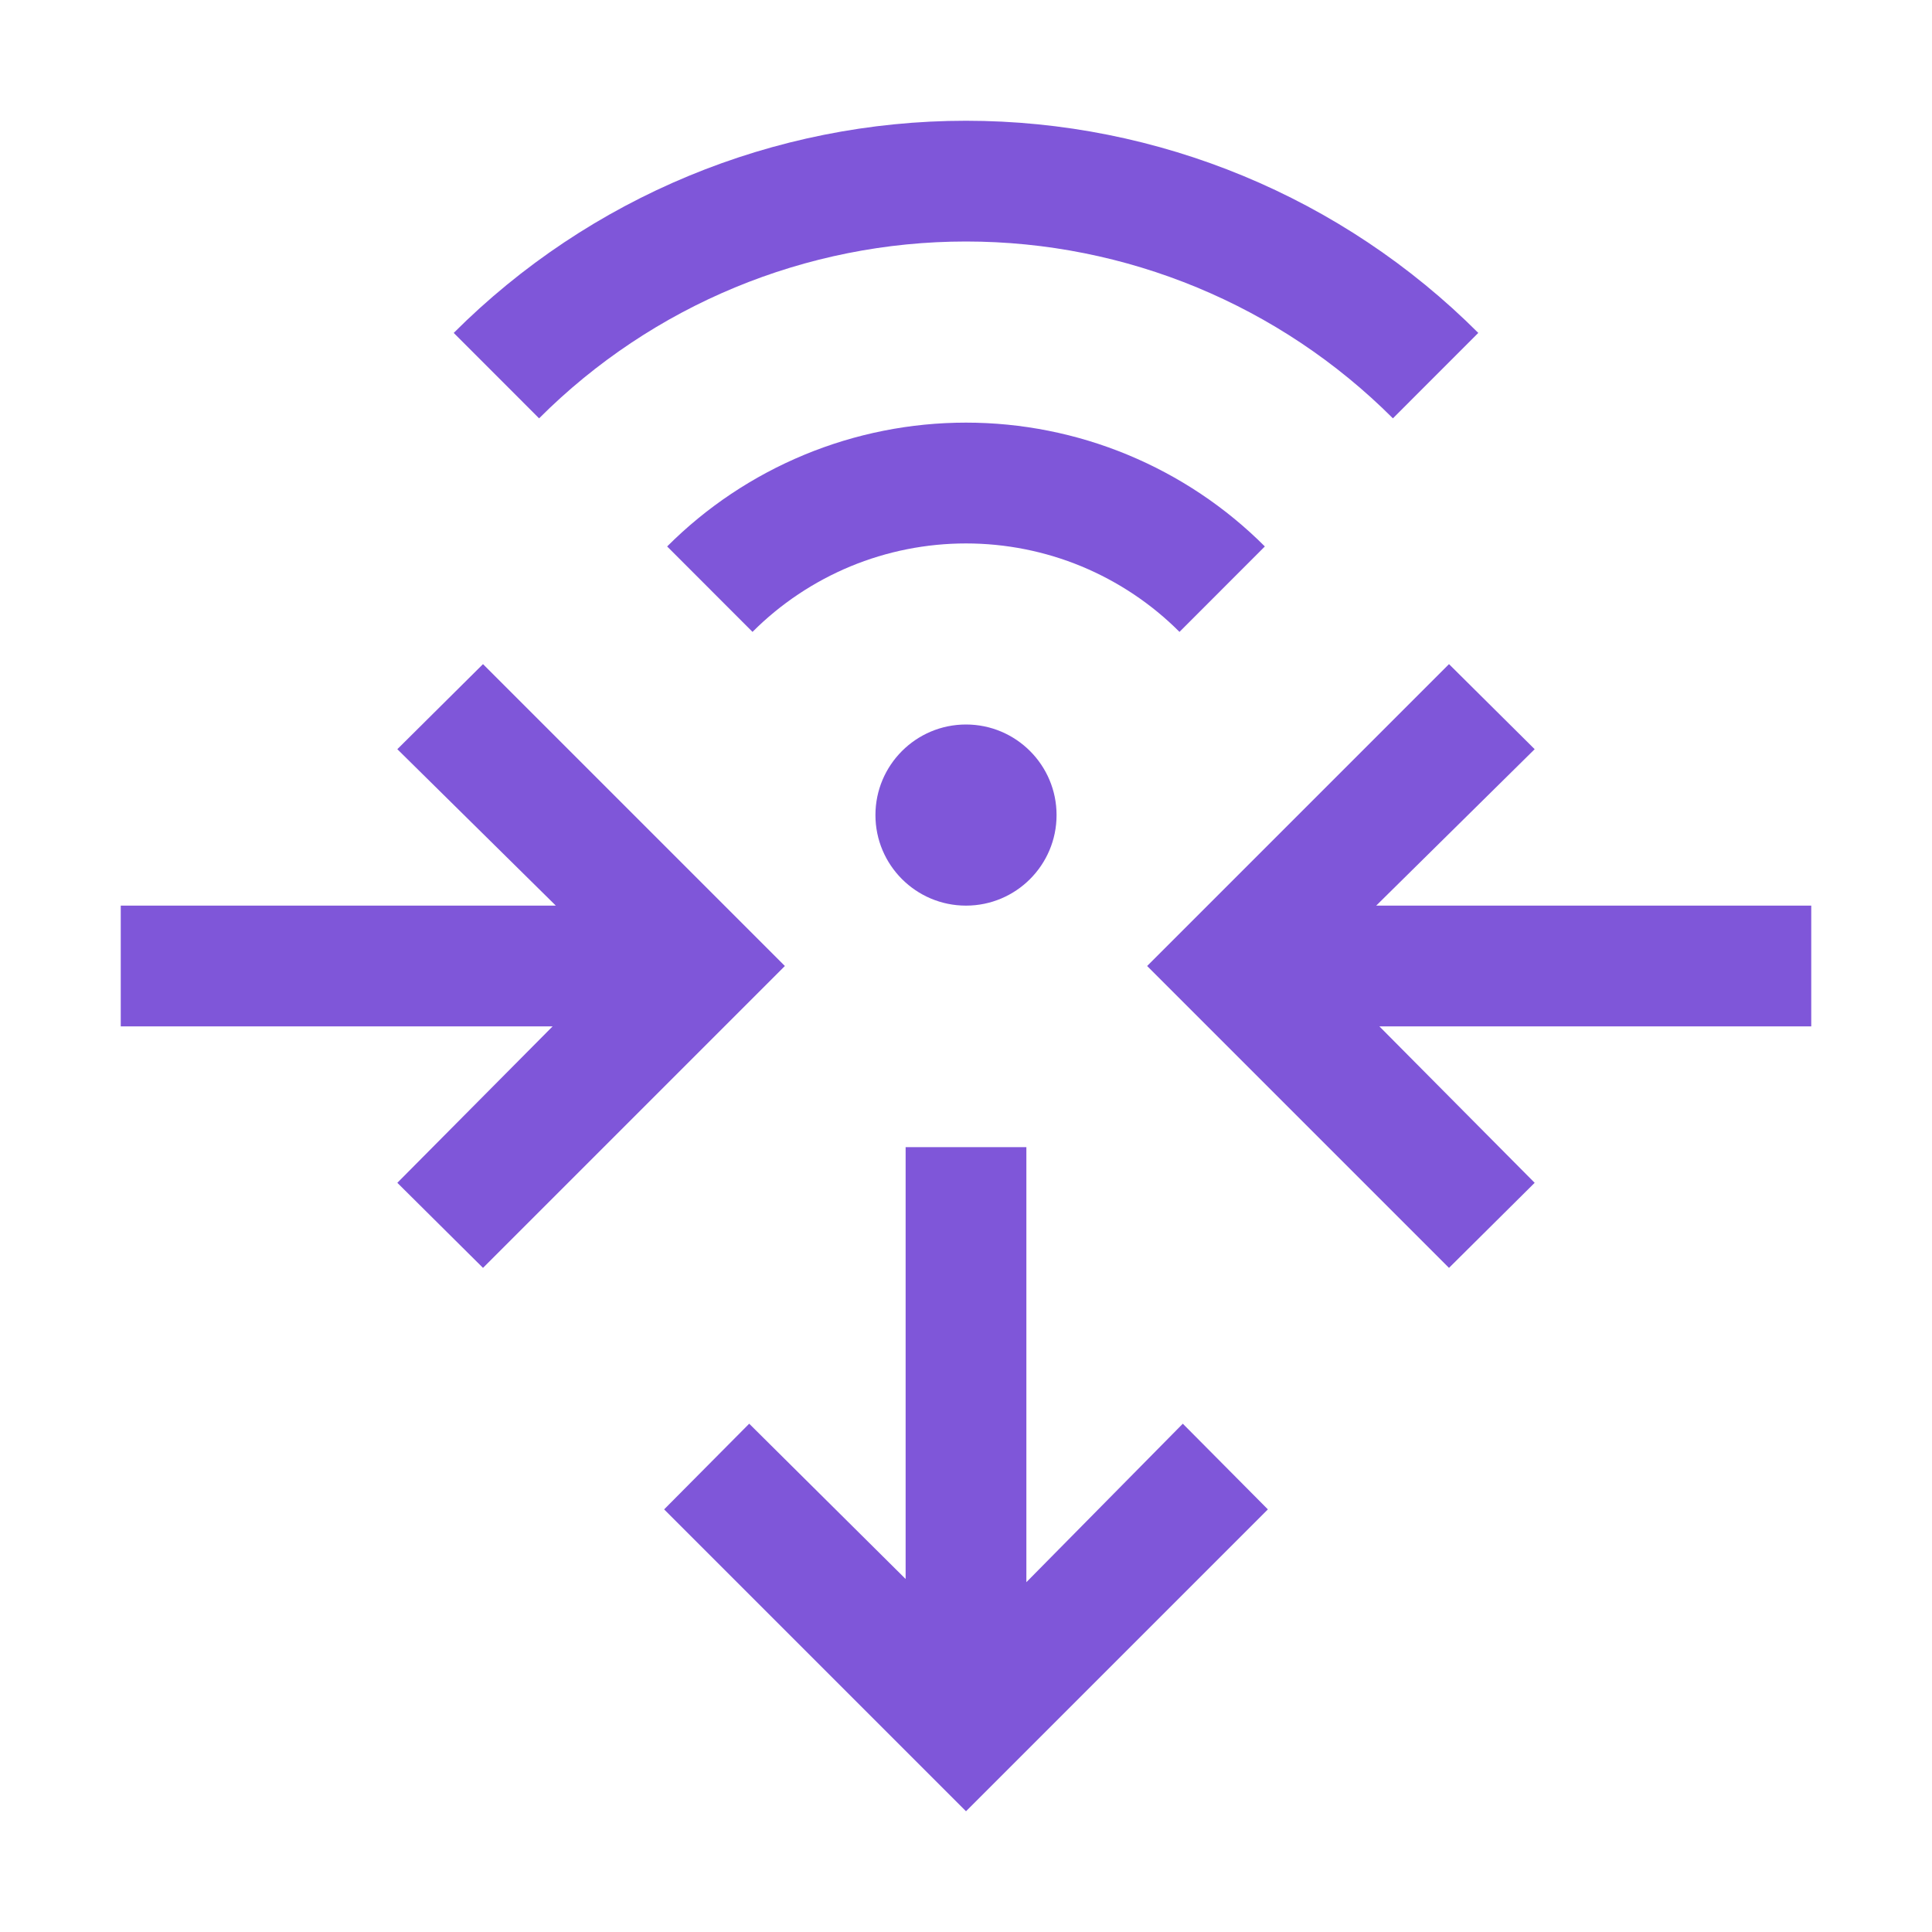
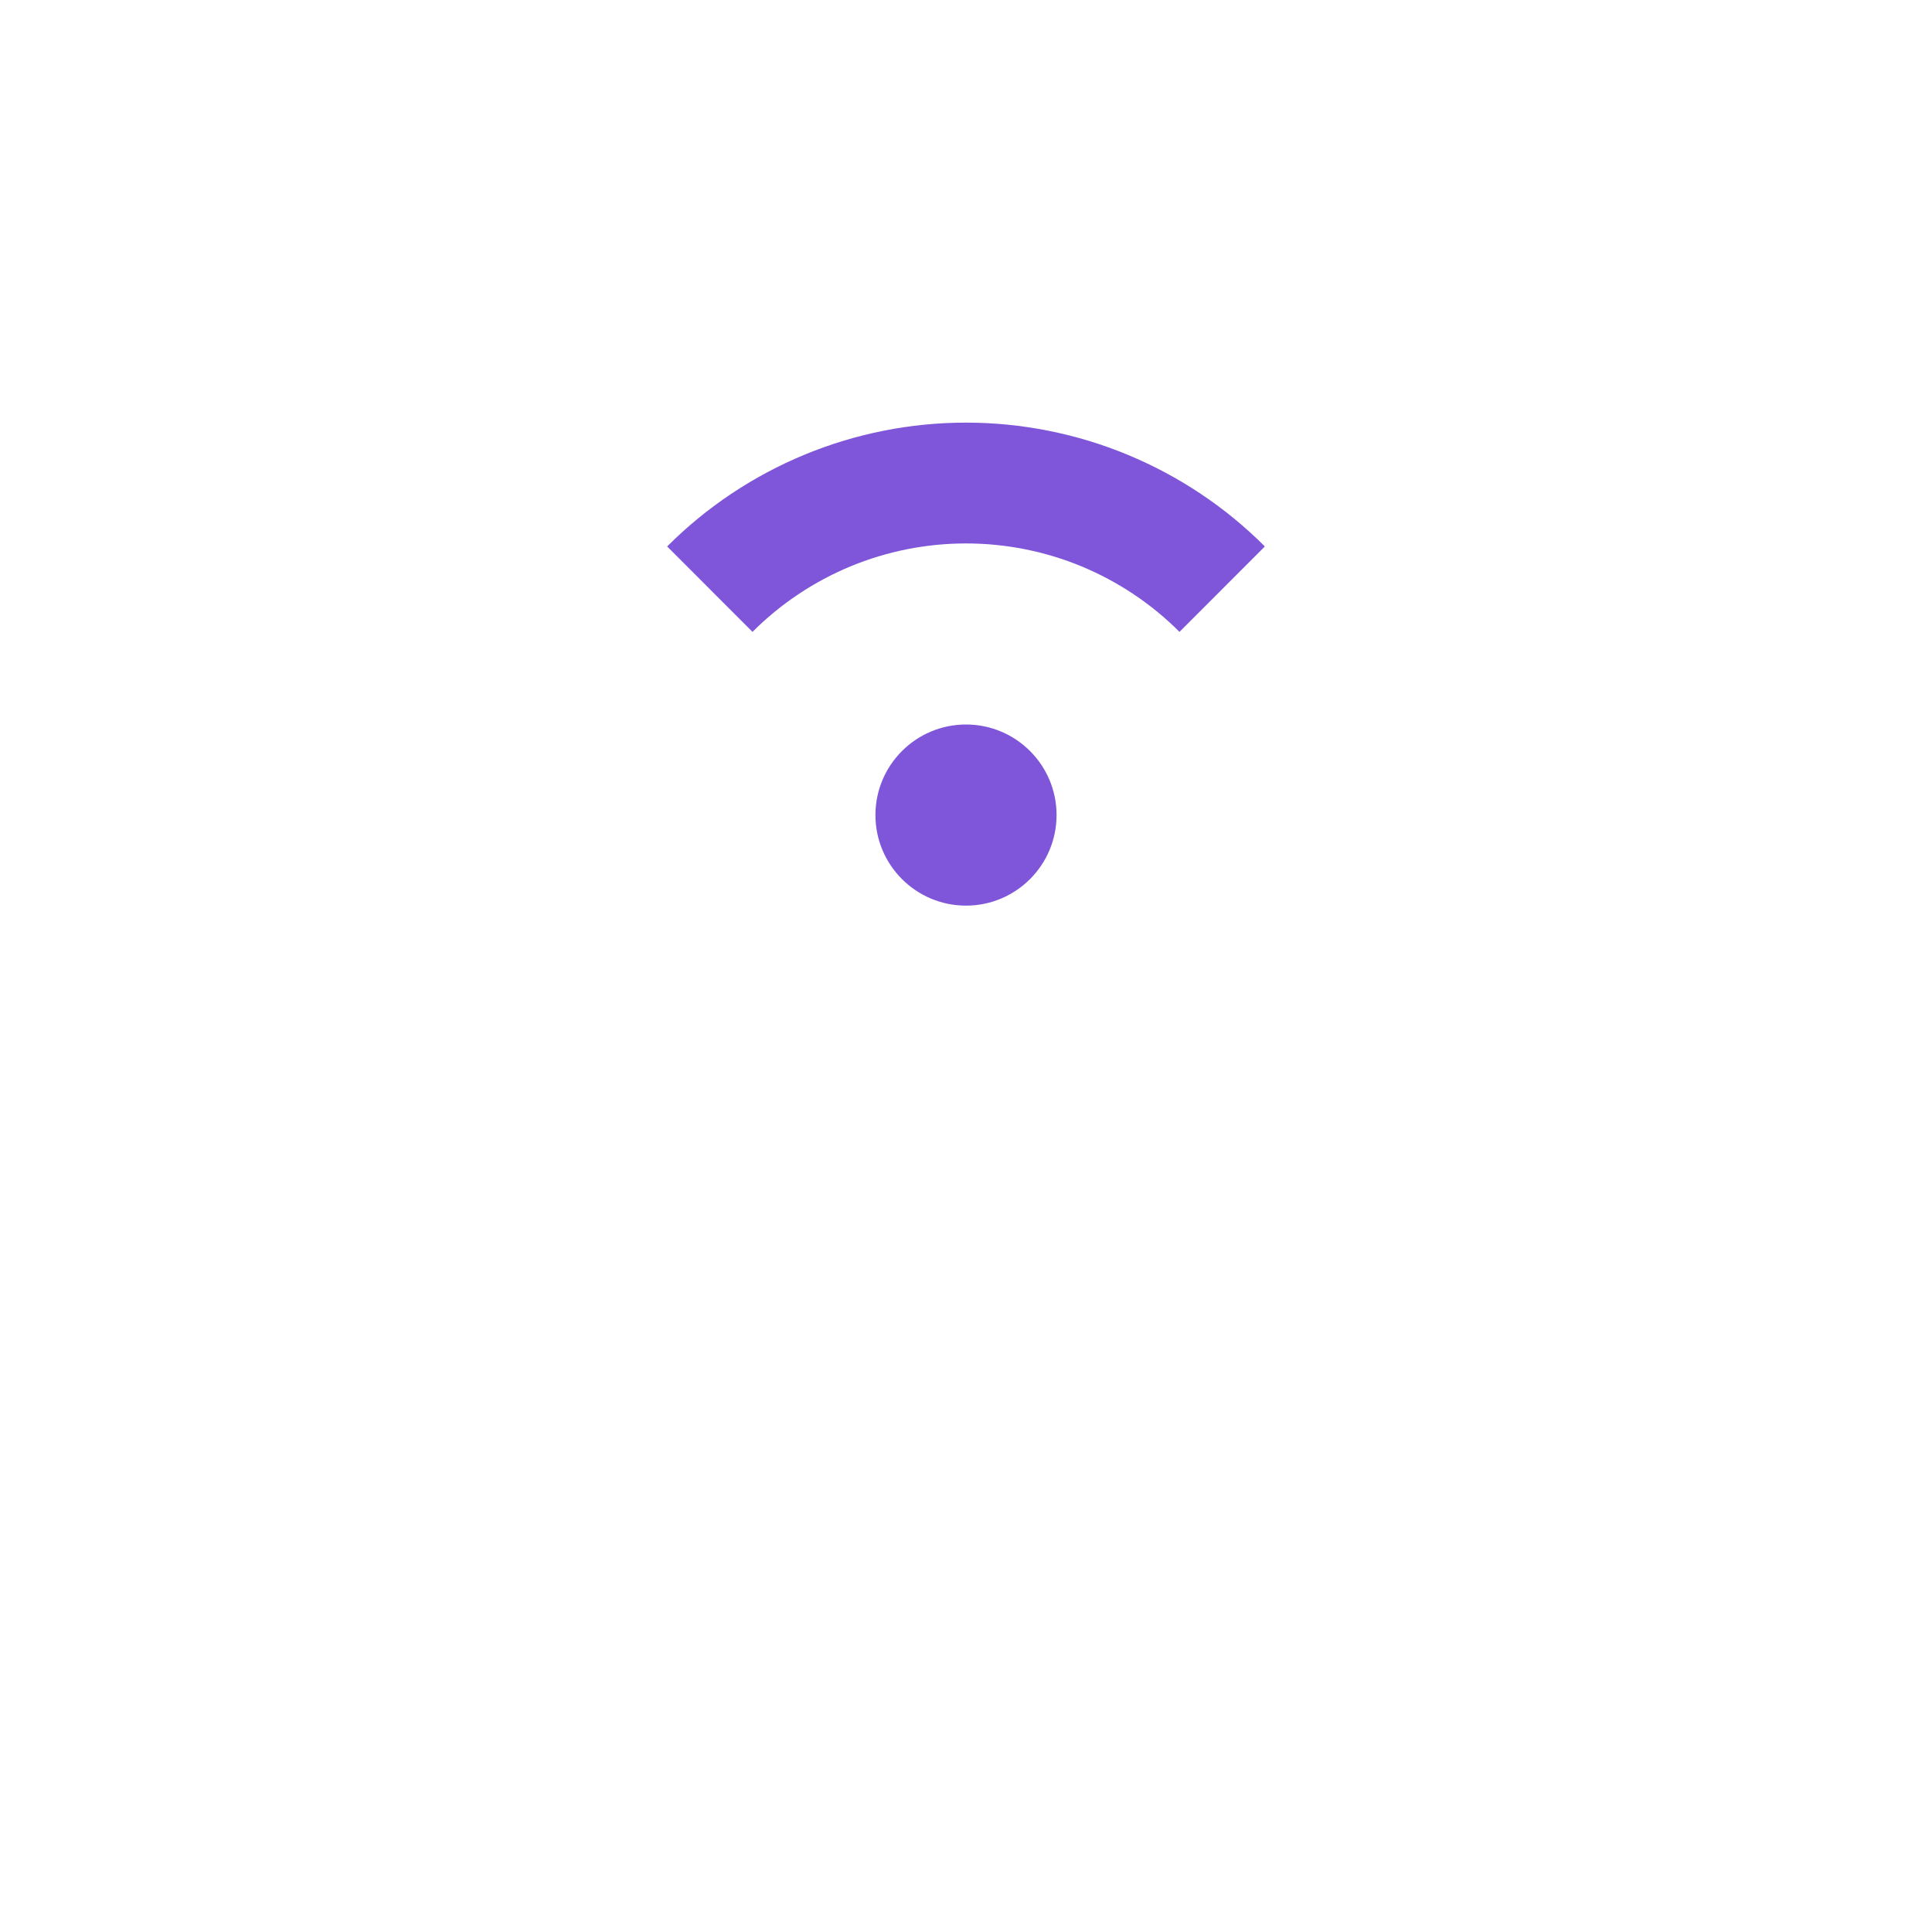
<svg xmlns="http://www.w3.org/2000/svg" width="32" height="32" viewBox="0 0 32 32" fill="none">
  <path d="M16 15C16.828 15 17.5 14.328 17.5 13.5C17.5 12.672 16.828 12 16 12C15.172 12 14.5 12.672 14.5 13.5C14.5 14.328 15.172 15 16 15Z" fill="#7F56D9" />
  <path d="M19.536 10.466C19.072 10.001 18.52 9.633 17.914 9.381C17.307 9.13 16.657 9.001 16 9.001C15.343 9.001 14.693 9.13 14.086 9.381C13.48 9.633 12.928 10.001 12.464 10.466L11.05 9.051C11.7 8.4 12.472 7.885 13.321 7.533C14.17 7.181 15.081 7 16 7C16.919 7 17.83 7.181 18.679 7.533C19.528 7.885 20.3 8.4 20.95 9.051L19.536 10.466Z" fill="#7F56D9" />
-   <path d="M23.071 6.929C21.196 5.054 18.652 4 16 4C13.348 4 10.804 5.054 8.929 6.929L7.515 5.514C9.766 3.264 12.818 2 16 2C19.182 2 22.235 3.264 24.485 5.514L23.071 6.929ZM21 25L16 30L11 25L12.409 23.581L15 26.153V19H17V26.206L19.591 23.581L21 25ZM24 11L19 16L24 21L25.419 19.591L22.847 17H30V15H22.794L25.419 12.409L24 11ZM8 11L13 16L8 21L6.581 19.591L9.153 17H2V15H9.206L6.581 12.409L8 11Z" fill="#7F56D9" />
</svg>